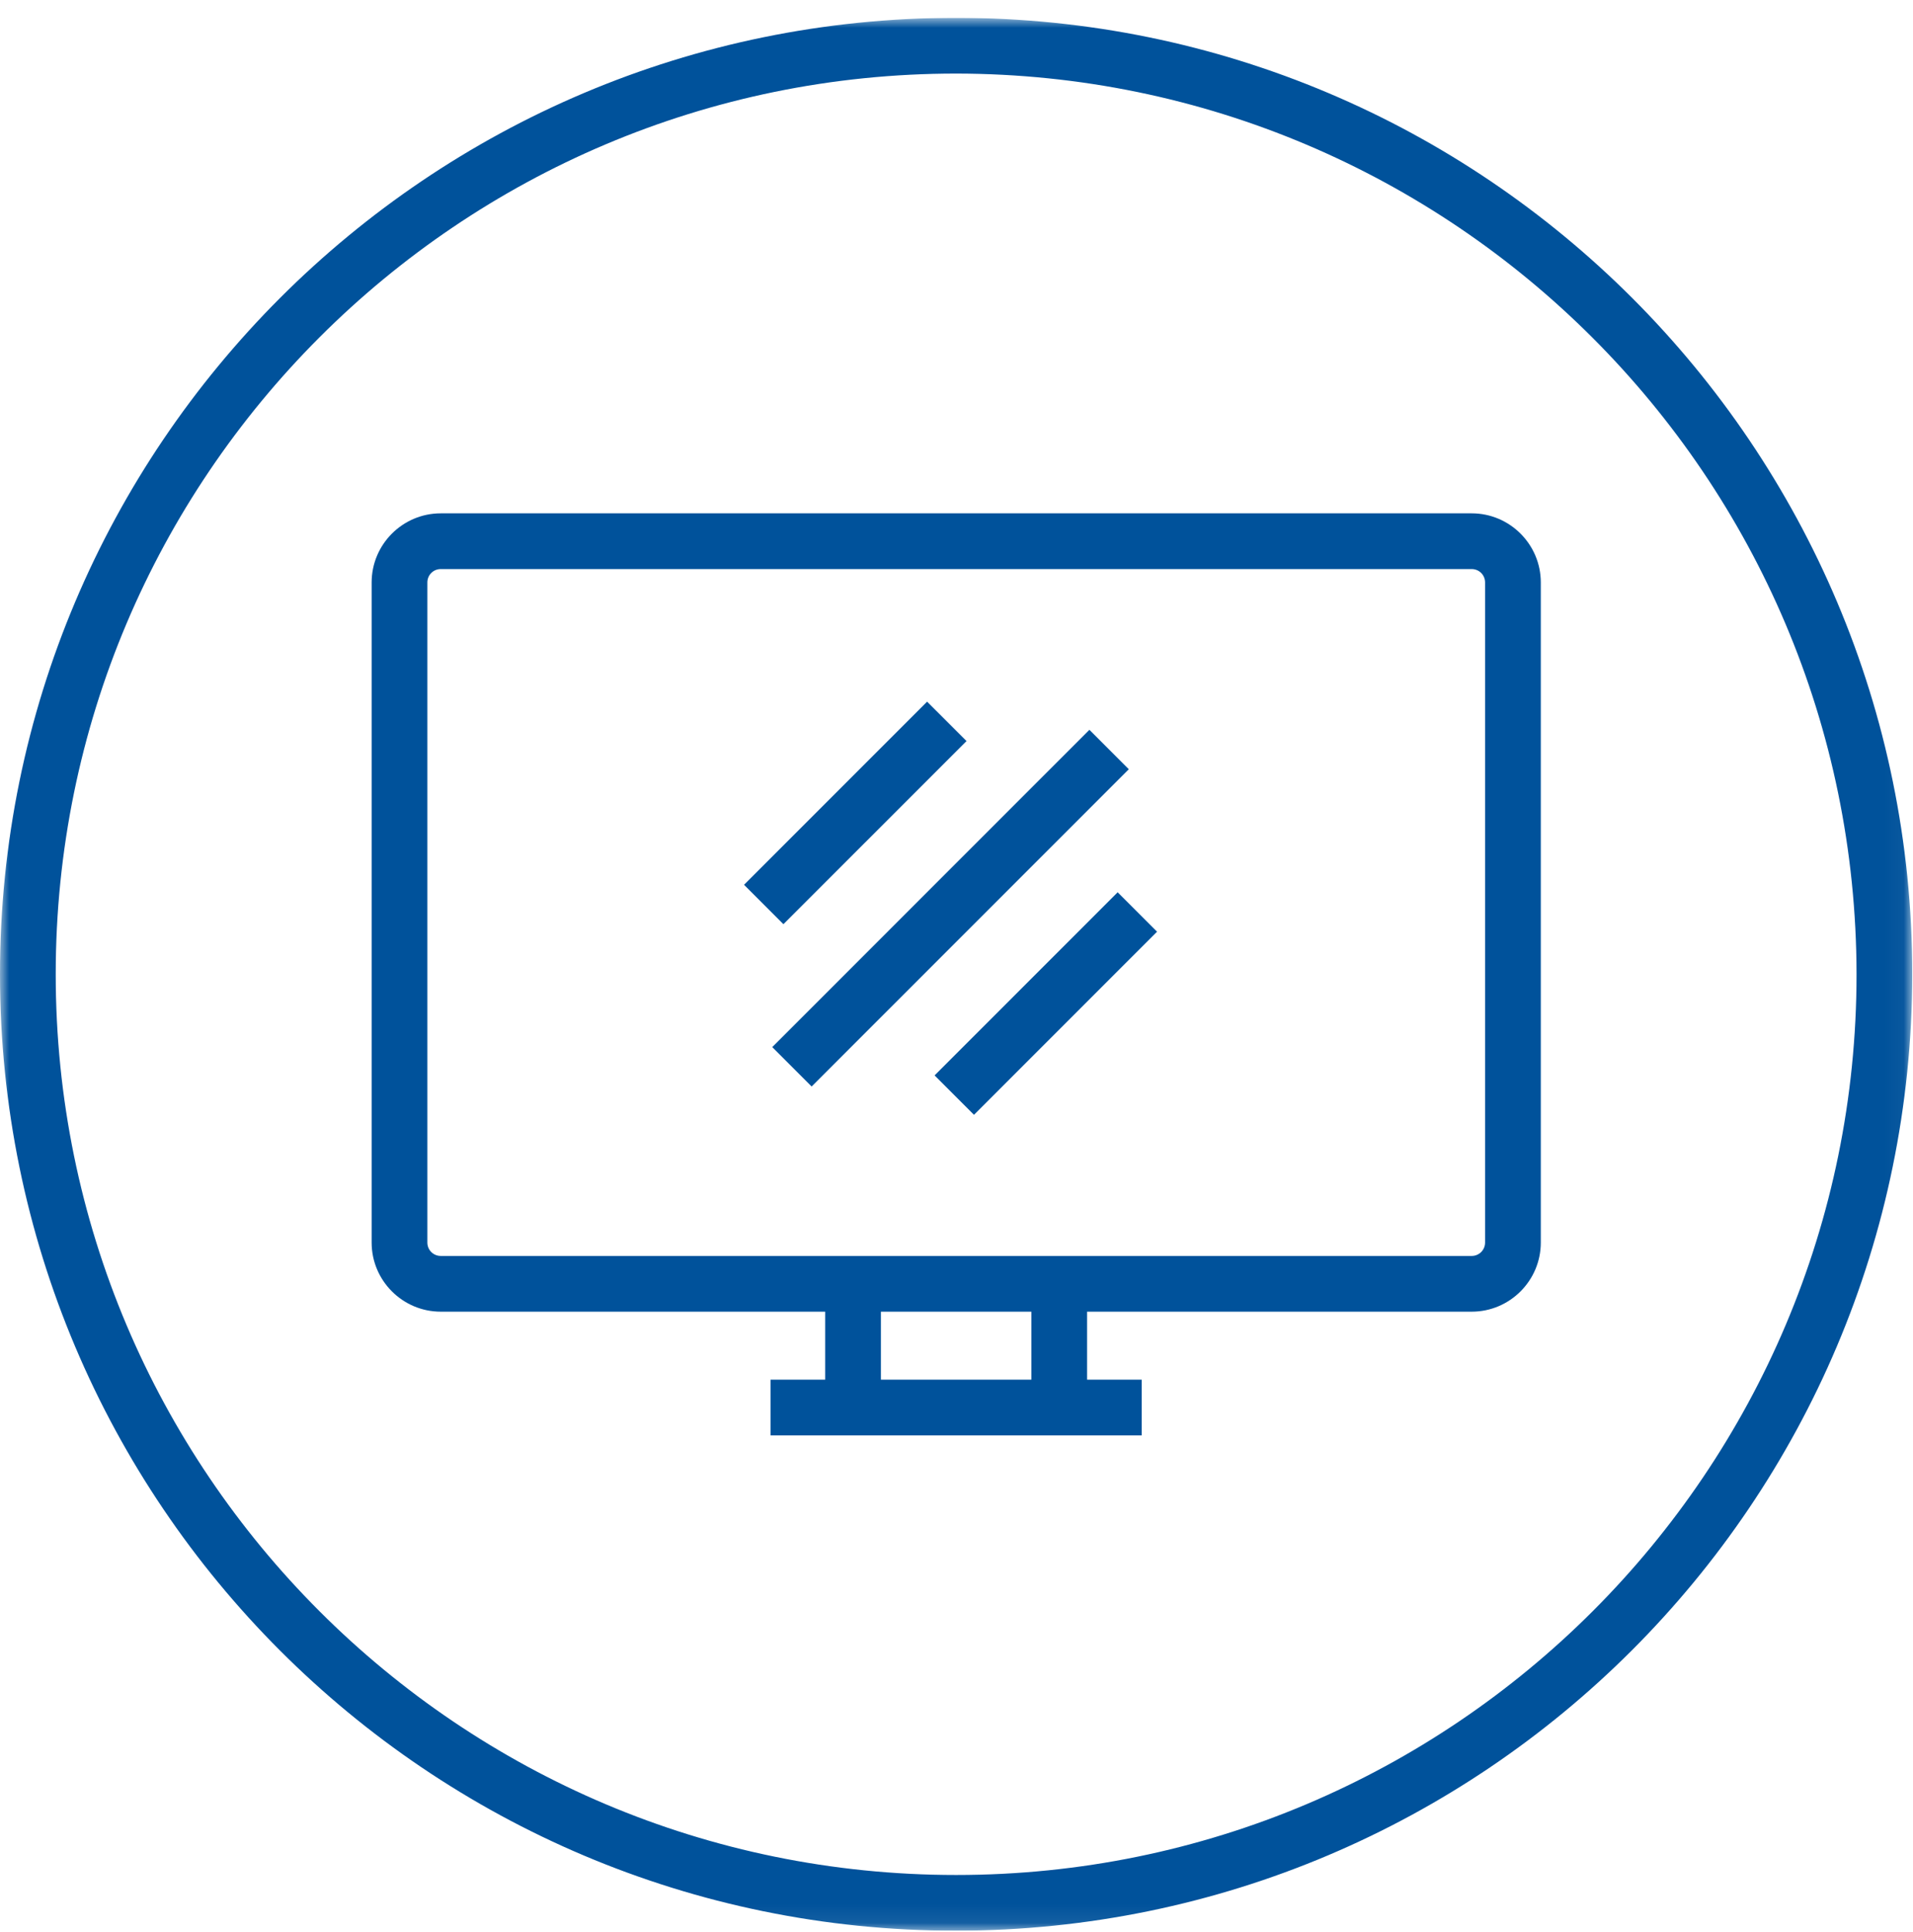
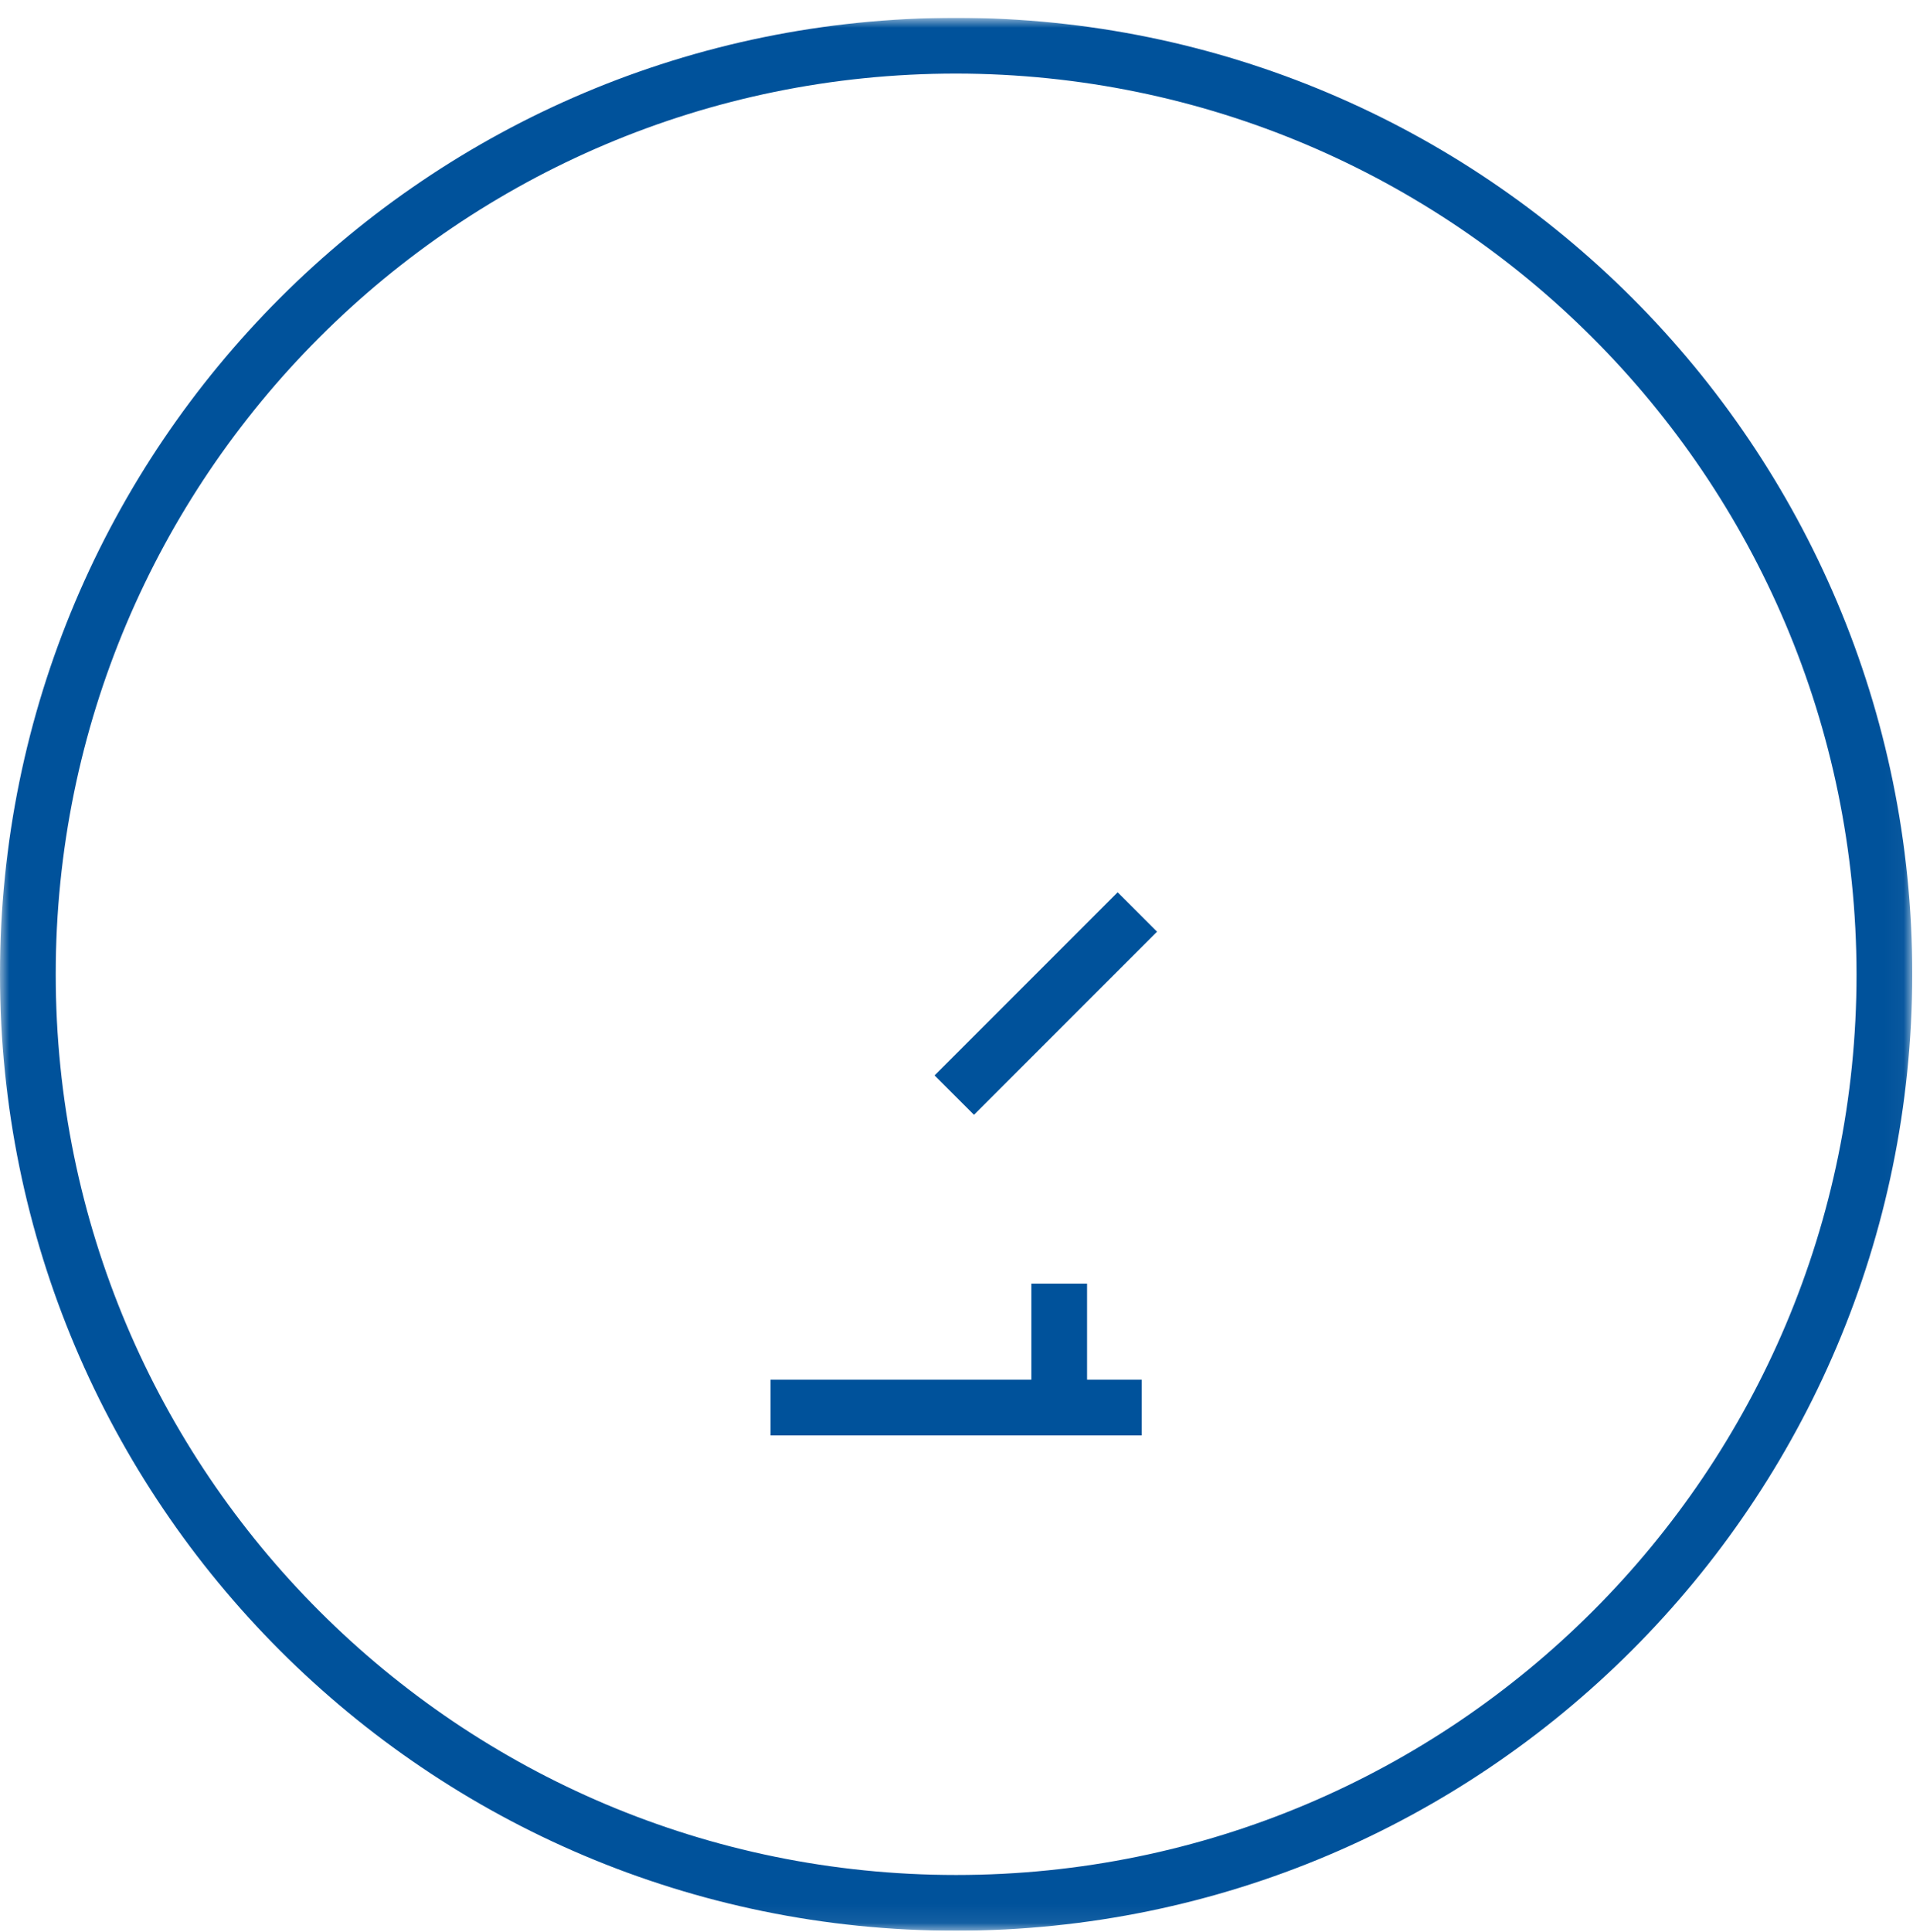
<svg xmlns="http://www.w3.org/2000/svg" width="103" height="104" viewBox="0 0 103 104" fill="none">
  <g clip-path="url(#clip0_425_3838)">
-     <path d="M47.43 69.09H44.43V75.75H47.43V69.09Z" fill="#00529B" />
    <path d="M61.47 74.26H41.49V77.26H61.47V74.26Z" fill="#00529B" />
    <path d="M58.53 69.09H55.53V75.75H58.53V69.09Z" fill="#00529B" />
    <mask id="mask0_425_3838" style="mask-type:luminance" maskUnits="userSpaceOnUse" x="0" y="0" width="103" height="104">
      <path d="M102.96 0.96H0V103.92H102.96V0.96Z" fill="white" />
    </mask>
    <g mask="url(#mask0_425_3838)">
-       <path d="M79.24 70.6H23.73C21.68 70.6 20.01 68.93 20.01 66.88V31.35C20.01 29.3 21.68 27.63 23.73 27.63H79.24C81.29 27.63 82.96 29.3 82.96 31.35V66.88C82.96 68.93 81.29 70.6 79.24 70.6ZM23.73 30.63C23.33 30.63 23.01 30.95 23.01 31.35V66.88C23.01 67.28 23.33 67.6 23.73 67.6H79.24C79.64 67.6 79.96 67.28 79.96 66.88V31.35C79.96 30.95 79.64 30.63 79.24 30.63H23.73Z" fill="#00529B" />
      <path d="M51.48 103.92C23.05 103.92 0 80.87 0 52.44C0 24.01 23.05 0.96 51.48 0.96C79.91 0.96 102.96 24.01 102.96 52.44C102.93 80.86 79.9 103.89 51.48 103.92ZM51.48 3.96C24.7 3.96 3 25.67 3 52.44C3 79.22 24.71 100.92 51.48 100.92C78.25 100.92 99.96 79.21 99.96 52.44C99.93 25.68 78.24 3.99 51.48 3.96Z" fill="#00529B" />
-       <path d="M58.656 39.282L41.579 56.359L43.7 58.48L60.777 41.404L58.656 39.282Z" fill="#00529B" />
-       <path d="M49.917 37.766L40.06 47.623L42.181 49.744L52.039 39.887L49.917 37.766Z" fill="#00529B" />
      <path d="M60.177 48.026L50.32 57.883L52.441 60.004L62.298 50.147L60.177 48.026Z" fill="#00529B" />
    </g>
  </g>
  <defs>
    <clipPath id="clip0_425_3838">
      <rect width="102.96" height="102.96" fill="white" transform="translate(0 0.96)" />
    </clipPath>
  </defs>
</svg>